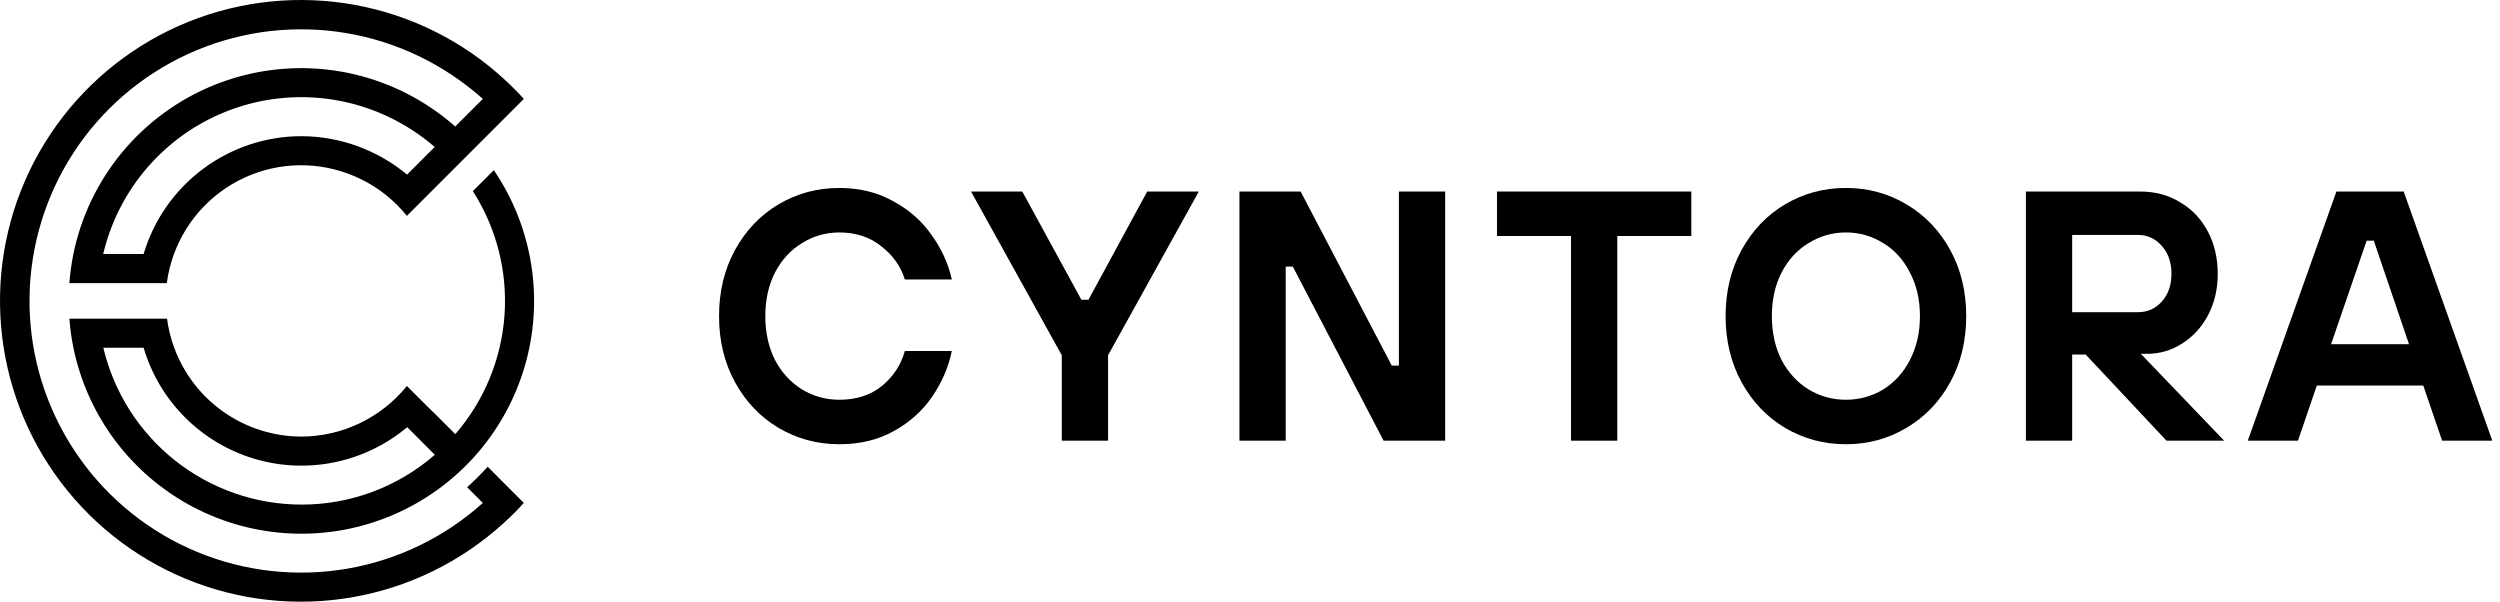
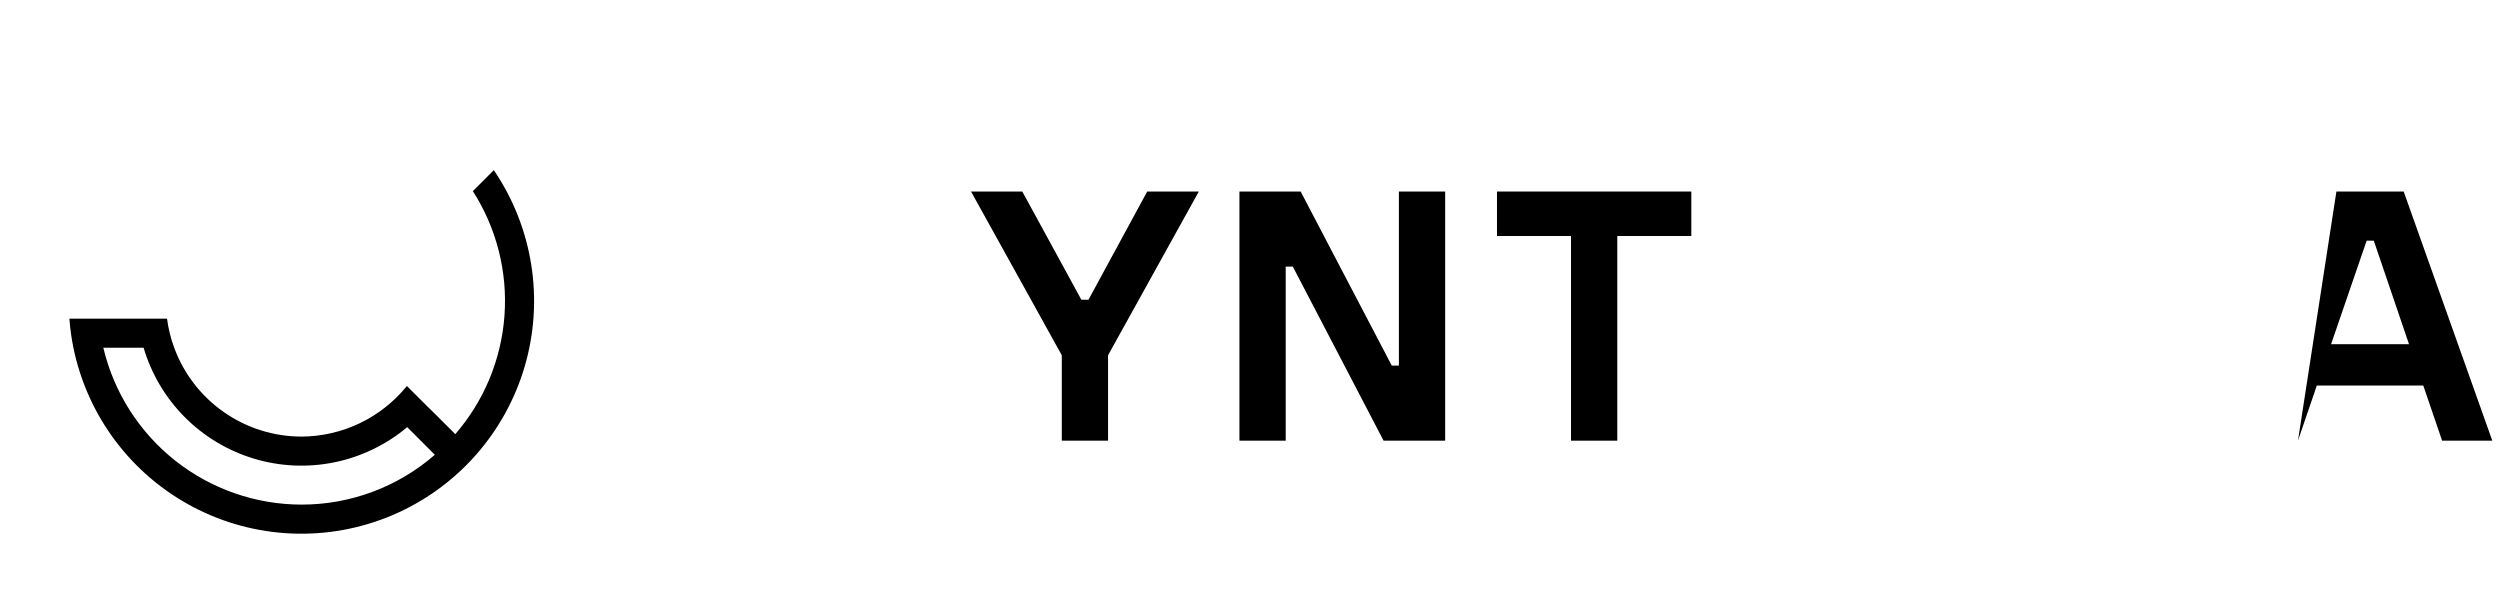
<svg xmlns="http://www.w3.org/2000/svg" width="295" height="71" viewBox="0 0 295 71" fill="none">
  <path d="M58.264 20.084L55.796 22.552C58.593 26.916 59.902 32.066 59.529 37.236C59.155 42.404 57.119 47.314 53.724 51.23L51.286 48.795L50.451 47.98L48.013 45.546C46.513 47.402 44.618 48.9 42.467 49.933C40.315 50.965 37.961 51.507 35.575 51.517C32.301 51.514 29.106 50.508 26.421 48.634C23.736 46.76 21.689 44.108 20.557 41.036C20.145 39.928 19.862 38.777 19.712 37.604H8.189C8.272 38.757 8.43 39.904 8.663 41.036C9.479 45.016 11.168 48.766 13.609 52.014C16.05 55.262 19.181 57.928 22.777 59.82C26.372 61.712 30.343 62.782 34.402 62.954C38.462 63.126 42.509 62.394 46.251 60.813C49.994 59.231 53.339 56.839 56.045 53.808C58.751 50.778 60.751 47.184 61.901 43.287C63.05 39.39 63.321 35.287 62.692 31.272C62.064 27.258 60.553 23.433 58.268 20.074L58.264 20.084ZM35.575 59.543C30.164 59.537 24.912 57.707 20.669 54.348C16.427 50.989 13.44 46.298 12.192 41.032H16.946C17.86 44.123 19.528 46.938 21.801 49.223C24.075 51.508 26.881 53.191 29.967 54.121C33.053 55.051 36.321 55.198 39.478 54.549C42.636 53.9 45.581 52.476 48.051 50.404L48.882 51.233L51.31 53.664C46.948 57.462 41.358 59.551 35.575 59.543Z" fill="black" />
-   <path d="M57.551 55.074C56.784 55.923 55.973 56.731 55.12 57.494L56.976 59.344C52.48 63.389 46.931 66.08 40.971 67.105C35.01 68.131 28.881 67.449 23.291 65.139C17.702 62.828 12.88 58.984 9.383 54.049C5.886 49.114 3.856 43.291 3.528 37.252C3.201 31.212 4.588 25.204 7.531 19.919C10.473 14.635 14.851 10.292 20.157 7.39C25.464 4.488 31.483 3.147 37.52 3.521C43.556 3.896 49.364 5.97 54.272 9.505C55.21 10.178 56.113 10.899 56.976 11.666L53.717 14.925C52.853 14.16 51.941 13.452 50.985 12.805C47.25 10.259 42.944 8.676 38.449 8.196C33.955 7.716 29.411 8.354 25.223 10.053C21.034 11.753 17.33 14.461 14.441 17.936C11.551 21.412 9.565 25.548 8.659 29.977C8.43 31.11 8.272 32.256 8.186 33.408H19.684C19.834 32.236 20.117 31.085 20.53 29.977C21.302 27.87 22.51 25.95 24.074 24.341C25.638 22.732 27.523 21.47 29.607 20.638C31.691 19.806 33.927 19.422 36.169 19.511C38.411 19.601 40.609 20.161 42.621 21.156C44.712 22.182 46.553 23.655 48.013 25.47L50.451 23.036L51.273 22.211L53.71 19.776L56.131 17.352L59.39 14.093L61.811 11.672C61.045 10.822 60.234 10.011 59.383 9.245C58.532 8.467 57.649 7.74 56.73 7.047C51.334 3.022 44.906 0.613 38.194 0.102C31.482 -0.408 24.762 1 18.82 4.163C12.878 7.325 7.958 12.112 4.633 17.965C1.308 23.819 -0.284 30.496 0.042 37.22C0.368 43.944 2.599 50.436 6.475 55.94C10.35 61.443 15.711 65.732 21.931 68.305C28.152 70.877 34.976 71.629 41.607 70.471C48.238 69.313 54.403 66.293 59.383 61.765C60.236 61.002 61.046 60.194 61.811 59.344L59.39 56.923L57.551 55.074ZM48.034 20.605C44.533 17.692 40.129 16.087 35.575 16.068C31.387 16.071 27.311 17.427 23.955 19.932C20.599 22.437 18.14 25.959 16.946 29.974H12.179C13.058 26.235 14.821 22.763 17.32 19.848C19.819 16.932 22.981 14.659 26.541 13.218C30.101 11.778 33.954 11.212 37.777 11.569C41.6 11.926 45.282 13.195 48.514 15.27C49.49 15.892 50.419 16.584 51.293 17.342L48.034 20.605Z" fill="black" />
-   <path d="M294.092 52H288.17L285.944 45.49H273.386L271.16 52H265.238L275.696 22.6H283.634L294.092 52ZM279.266 28.396L275.066 40.618H284.264L280.106 28.396H279.266Z" fill="black" />
-   <path d="M252.621 41.752L262.449 52H255.645L246.111 41.836H244.515V52H239.055V22.6H252.537C254.301 22.6 255.869 23.02 257.241 23.86C258.641 24.672 259.733 25.82 260.517 27.304C261.301 28.76 261.693 30.44 261.693 32.344C261.693 34.108 261.315 35.718 260.559 37.174C259.803 38.602 258.781 39.722 257.493 40.534C256.233 41.346 254.847 41.752 253.335 41.752H252.621ZM244.515 36.838H252.285C253.405 36.838 254.343 36.418 255.099 35.578C255.855 34.738 256.233 33.646 256.233 32.302C256.233 30.958 255.855 29.866 255.099 29.026C254.343 28.158 253.405 27.724 252.285 27.724H244.515V36.838Z" fill="black" />
-   <path d="M217.817 52.42C215.213 52.42 212.819 51.776 210.635 50.488C208.479 49.2 206.771 47.408 205.511 45.112C204.251 42.816 203.621 40.212 203.621 37.3C203.621 34.388 204.251 31.784 205.511 29.488C206.771 27.192 208.479 25.4 210.635 24.112C212.819 22.824 215.213 22.18 217.817 22.18C220.421 22.18 222.801 22.824 224.957 24.112C227.141 25.4 228.863 27.192 230.123 29.488C231.383 31.784 232.013 34.388 232.013 37.3C232.013 40.212 231.383 42.816 230.123 45.112C228.863 47.408 227.141 49.2 224.957 50.488C222.801 51.776 220.421 52.42 217.817 52.42ZM217.817 47.17C219.413 47.17 220.883 46.764 222.227 45.952C223.571 45.112 224.621 43.95 225.377 42.466C226.161 40.954 226.553 39.232 226.553 37.3C226.553 35.368 226.161 33.66 225.377 32.176C224.621 30.664 223.571 29.502 222.227 28.69C220.883 27.85 219.413 27.43 217.817 27.43C216.221 27.43 214.751 27.85 213.407 28.69C212.063 29.502 210.999 30.664 210.215 32.176C209.459 33.66 209.081 35.368 209.081 37.3C209.081 39.232 209.459 40.954 210.215 42.466C210.999 43.95 212.063 45.112 213.407 45.952C214.751 46.764 216.221 47.17 217.817 47.17Z" fill="black" />
+   <path d="M294.092 52H288.17L285.944 45.49H273.386L271.16 52L275.696 22.6H283.634L294.092 52ZM279.266 28.396L275.066 40.618H284.264L280.106 28.396H279.266Z" fill="black" />
  <path d="M190.84 52H185.38V27.85H176.644V22.6H199.576V27.85H190.84V52Z" fill="black" />
  <path d="M151.713 52H146.253V22.6H153.477L164.229 43.138H165.069V22.6H170.529V52H163.263L152.553 31.462H151.713V52Z" fill="black" />
  <path d="M130.751 52H125.291V41.92L114.581 22.6H120.629L127.601 35.368H128.441L135.371 22.6H141.461L130.751 41.92V52Z" fill="black" />
-   <path d="M99.044 52.42C96.44 52.42 94.046 51.776 91.862 50.488C89.706 49.2 87.998 47.408 86.738 45.112C85.478 42.816 84.848 40.212 84.848 37.3C84.848 34.388 85.478 31.784 86.738 29.488C87.998 27.192 89.706 25.4 91.862 24.112C94.046 22.824 96.44 22.18 99.044 22.18C101.424 22.18 103.538 22.698 105.386 23.734C107.262 24.742 108.774 26.072 109.922 27.724C111.098 29.348 111.896 31.098 112.316 32.974H106.772C106.296 31.434 105.372 30.132 104 29.068C102.656 27.976 101.004 27.43 99.044 27.43C97.448 27.43 95.978 27.85 94.634 28.69C93.29 29.502 92.226 30.664 91.442 32.176C90.686 33.66 90.308 35.368 90.308 37.3C90.308 39.232 90.686 40.954 91.442 42.466C92.226 43.95 93.29 45.112 94.634 45.952C95.978 46.764 97.448 47.17 99.044 47.17C101.06 47.17 102.74 46.624 104.084 45.532C105.428 44.412 106.324 43.04 106.772 41.416H112.316C111.924 43.32 111.154 45.112 110.006 46.792C108.858 48.472 107.346 49.83 105.47 50.866C103.622 51.902 101.48 52.42 99.044 52.42Z" fill="black" />
</svg>